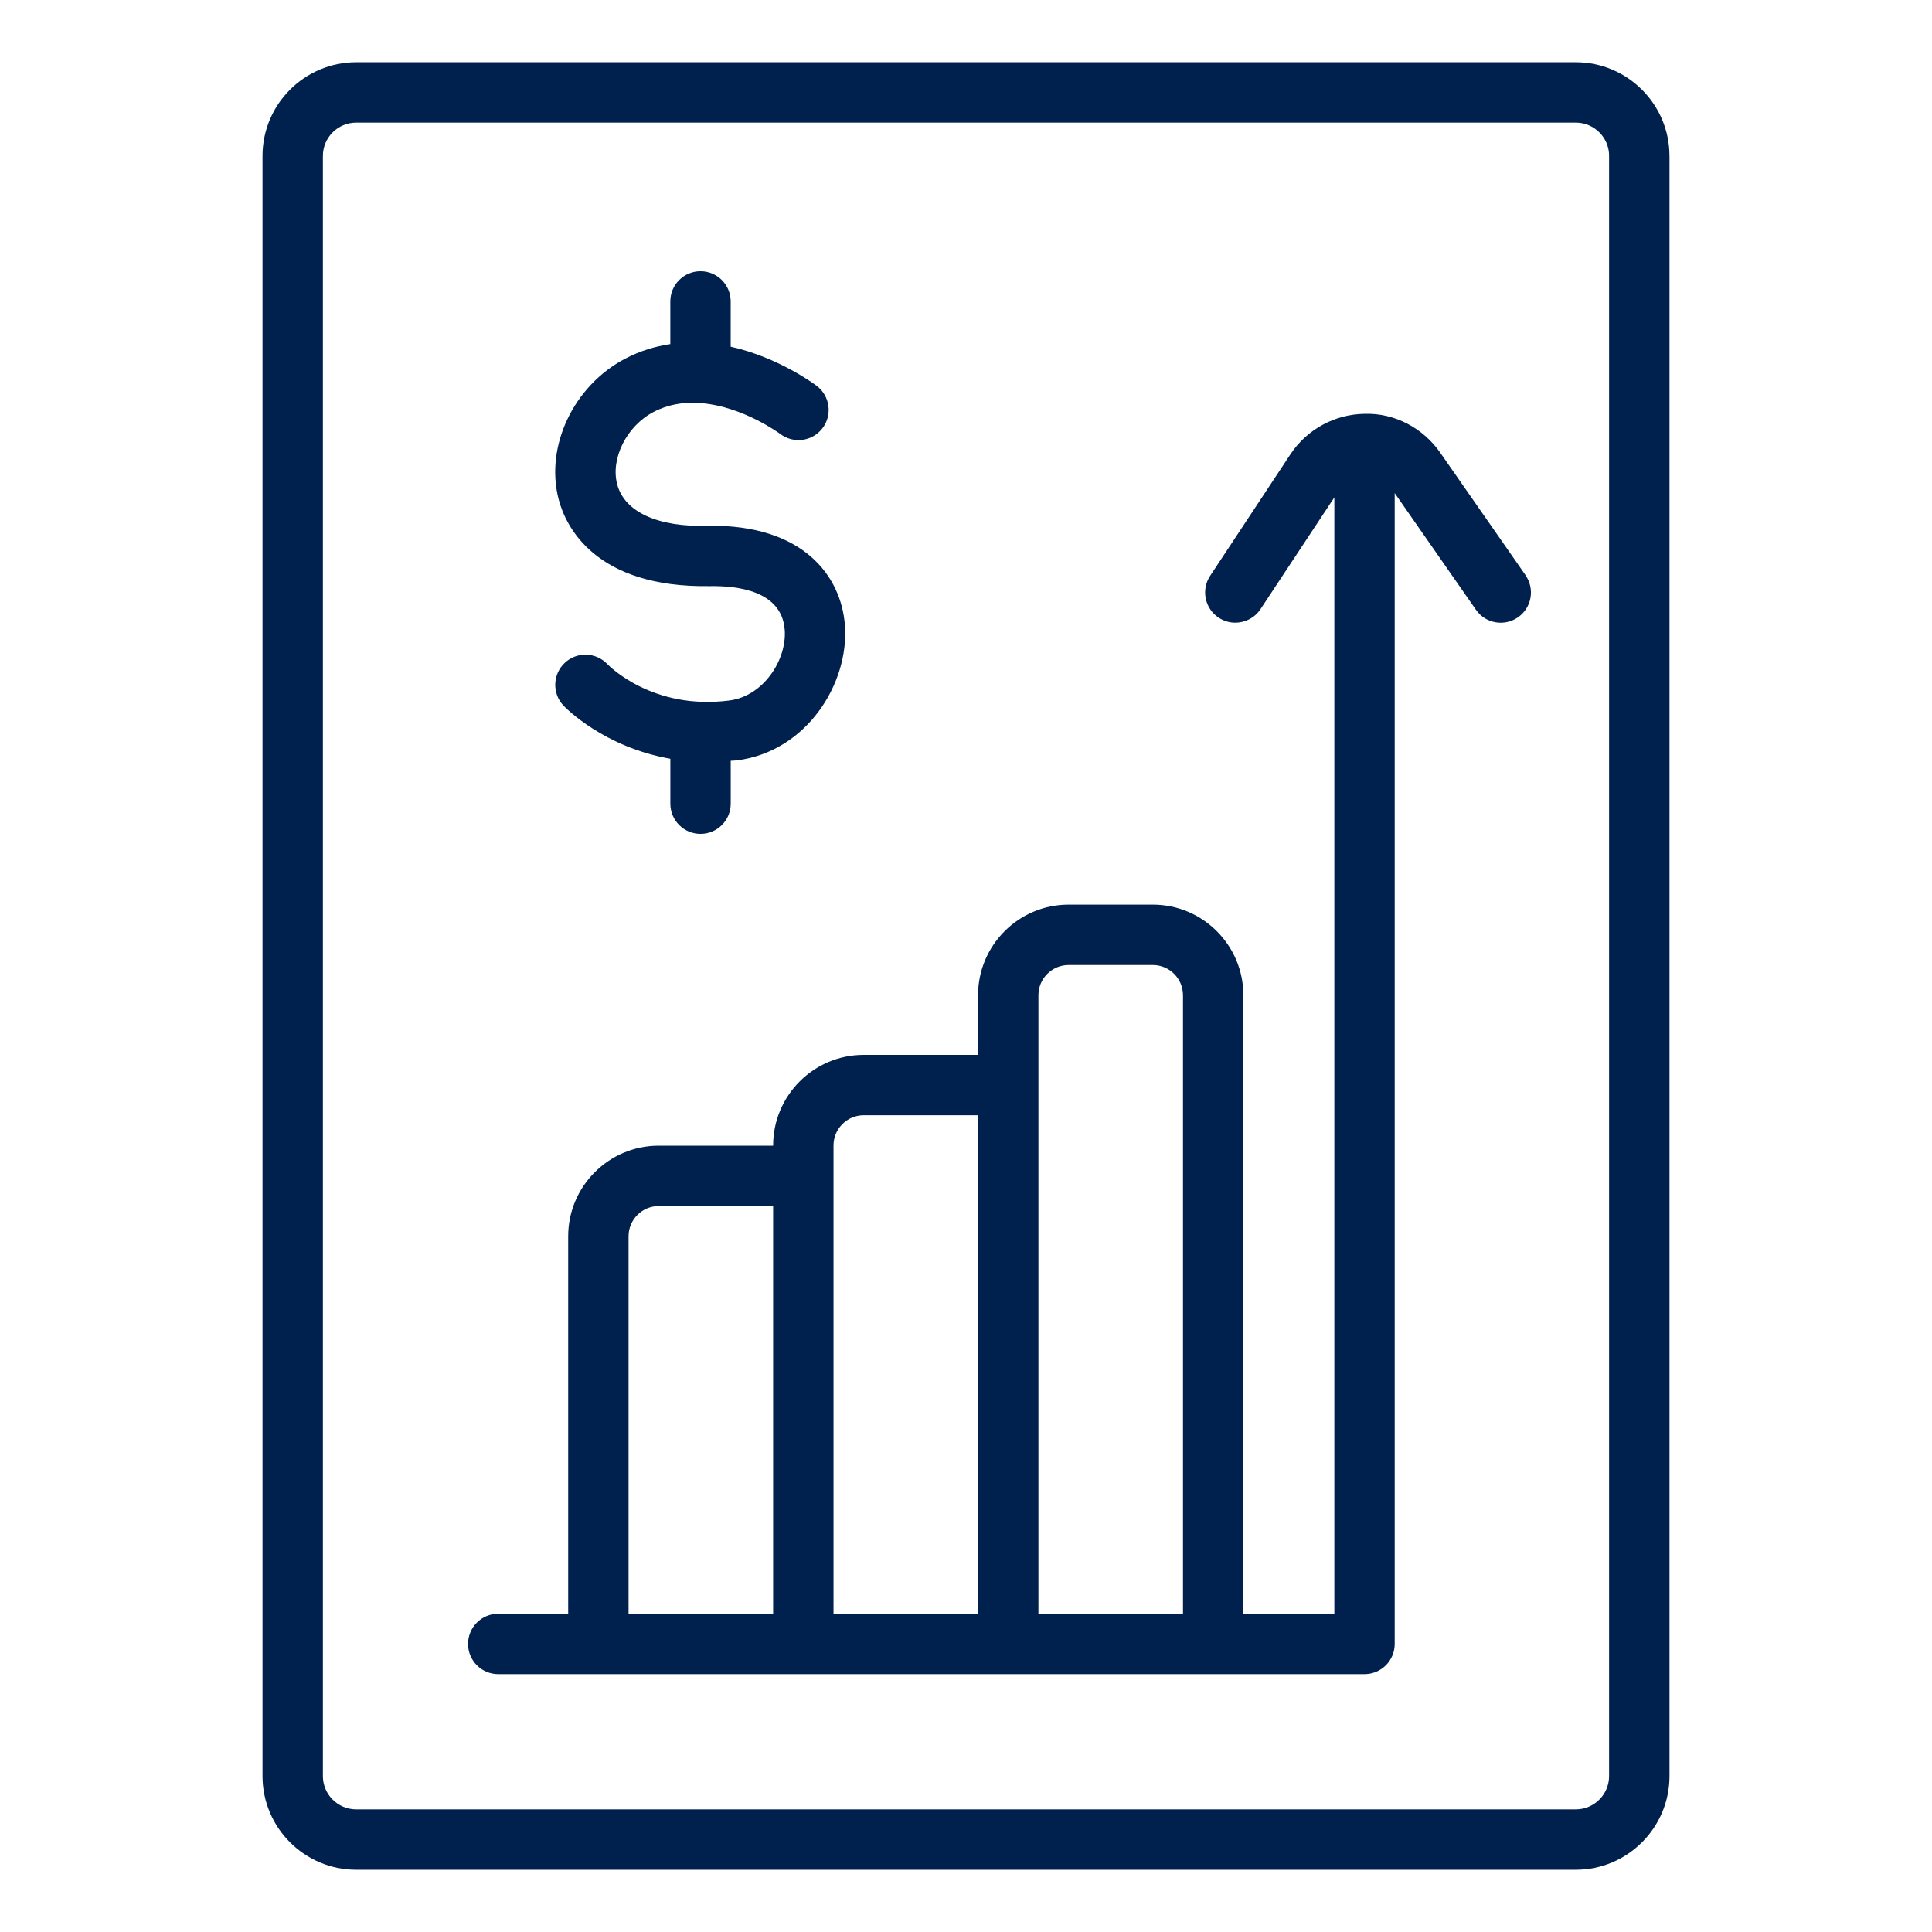
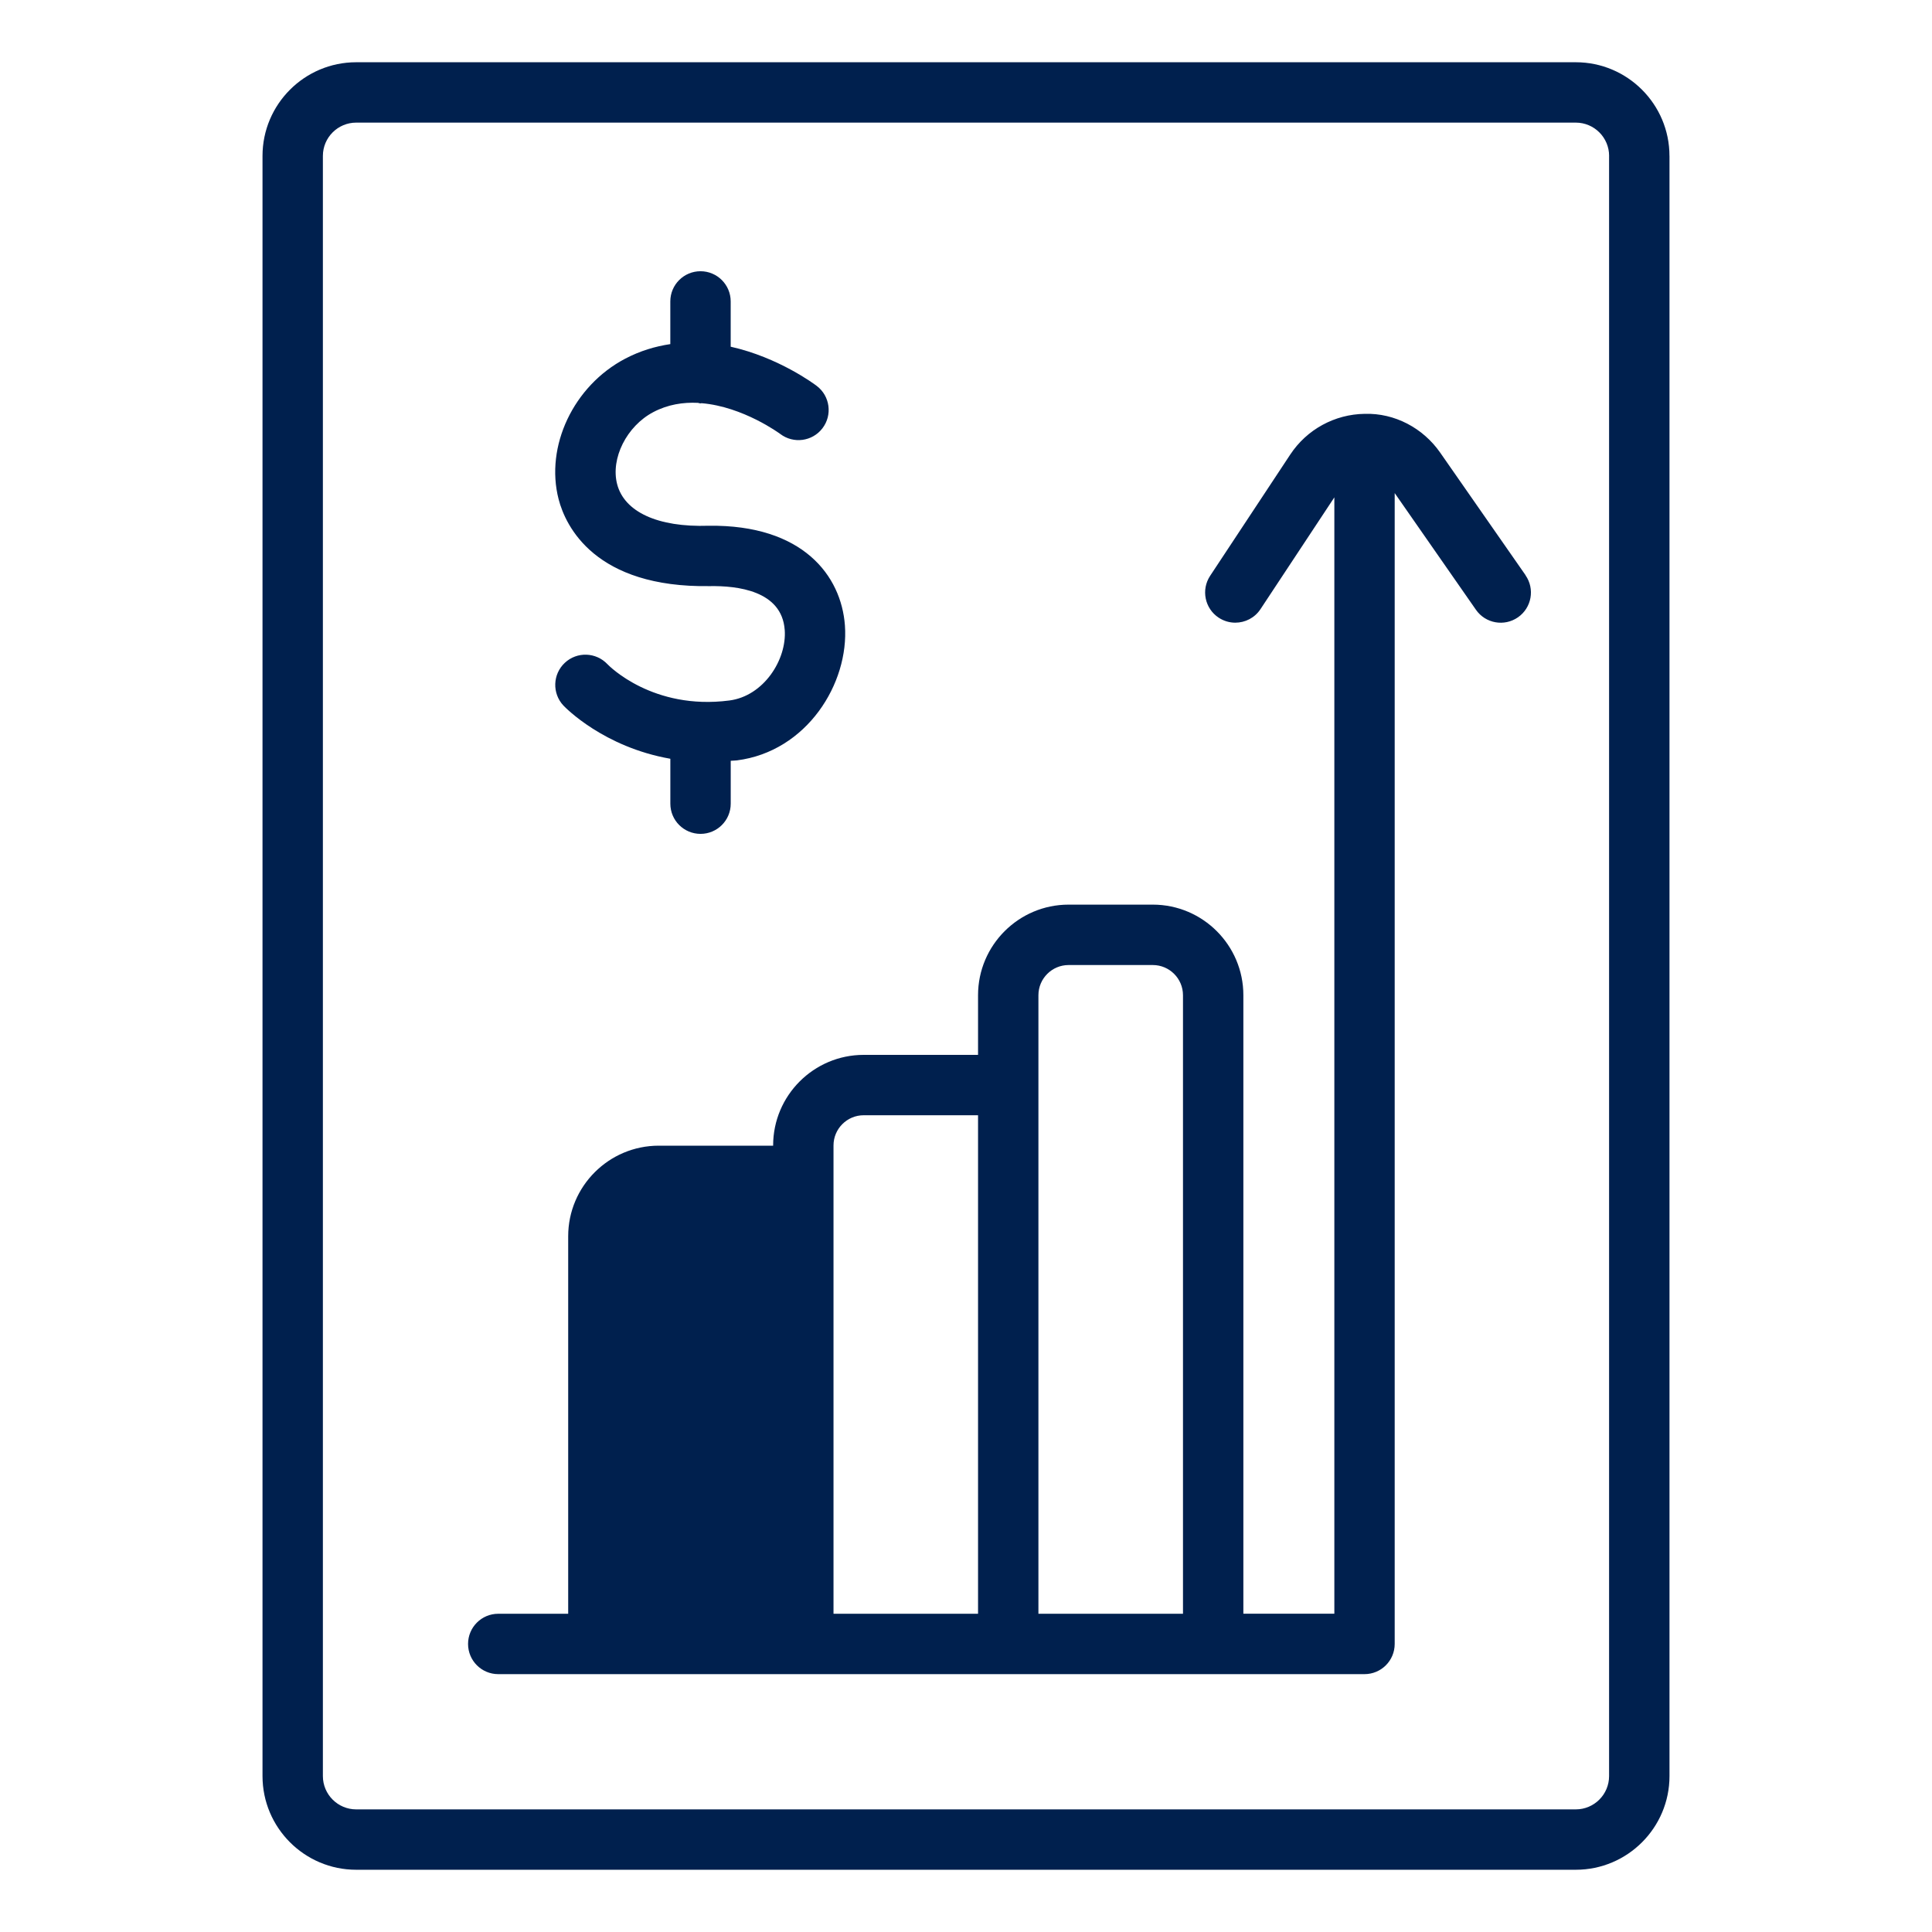
<svg xmlns="http://www.w3.org/2000/svg" id="a" data-name="Outline Expand" width="64" height="64" viewBox="0 0 64 64" fill="#00204e">
-   <path d="m25.994,20.863c-.096-1.304-1.585-1.461-2.478-1.447-3.806.061-4.78-1.985-5.011-2.878-.454-1.755.493-3.756,2.203-4.655.5-.263,1.003-.41,1.497-.484v-1.414c0-.553.448-1,1-1s1,.447,1,1v1.5c1.587.355,2.772,1.239,2.853,1.301.439.335.522.963.187,1.401-.335.438-.96.522-1.399.188-.017-.012-1.225-.904-2.607-1.019-.012 0-.021.007-.033.007-.031,0-.057-.015-.087-.018-.489-.024-.997.053-1.478.307-.881.464-1.418,1.533-1.198,2.385.236.913,1.334,1.436,3.031,1.379,3.127-.041,4.394,1.66,4.515,3.3.142,1.923-1.262,4.179-3.58,4.473-.07.009-.134.006-.203.013v1.421c0,.553-.448,1-1,1s-1-.447-1-1v-1.488c-2.211-.388-3.476-1.693-3.543-1.764-.377-.404-.356-1.037.047-1.414.403-.378,1.034-.356,1.414.047.055.058,1.506,1.528,4.034,1.201,1.14-.145,1.91-1.354,1.837-2.341Zm29.31-15.698v53.67c0,1.711-1.392,3.103-3.103,3.103H11.799c-1.711,0-3.103-1.392-3.103-3.103V5.165c0-1.711,1.392-3.103,3.103-3.103h40.401c1.711,0,3.103,1.392,3.103,3.103Zm-2,0c0-.608-.495-1.103-1.103-1.103H11.799c-.608,0-1.103.494-1.103,1.103v53.67c0,.608.495,1.103,1.103,1.103h40.401c.608,0,1.103-.494,1.103-1.103V5.165Zm-2.769,13.892c.315.453.204,1.076-.25,1.392-.453.315-1.076.205-1.392-.249l-2.692-3.866v38.124c0,.553-.448,1-1,1h-28.696c-.552,0-1-.447-1-1s.448-1,1-1h2.317v-12.506c0-1.654,1.346-3,3-3h3.789v-.008c0-1.654,1.346-3,3-3h3.788v-1.977c0-1.654,1.346-3,3-3h2.789c1.654,0,3,1.346,3,3v20.49h3.014V16.476l-2.447,3.703c-.192.291-.511.448-.835.448-.189,0-.38-.054-.55-.166-.461-.304-.587-.925-.283-1.386l2.656-4.02c.549-.83,1.471-1.333,2.466-1.346.989-.03,1.93.468,2.499,1.285l2.829,4.061Zm-29.713,34.401h4.789v-13.506h-3.789c-.551,0-1,.448-1,1v12.506Zm6.789,0h4.788v-16.514h-3.788c-.551,0-1,.448-1,1v15.514Zm11.577,0v-20.49c0-.552-.449-1-1-1h-2.789c-.551,0-1,.448-1,1v20.49h4.789Z" />
+   <path d="m25.994,20.863c-.096-1.304-1.585-1.461-2.478-1.447-3.806.061-4.78-1.985-5.011-2.878-.454-1.755.493-3.756,2.203-4.655.5-.263,1.003-.41,1.497-.484v-1.414c0-.553.448-1,1-1s1,.447,1,1v1.5c1.587.355,2.772,1.239,2.853,1.301.439.335.522.963.187,1.401-.335.438-.96.522-1.399.188-.017-.012-1.225-.904-2.607-1.019-.012 0-.021.007-.033.007-.031,0-.057-.015-.087-.018-.489-.024-.997.053-1.478.307-.881.464-1.418,1.533-1.198,2.385.236.913,1.334,1.436,3.031,1.379,3.127-.041,4.394,1.66,4.515,3.3.142,1.923-1.262,4.179-3.58,4.473-.07.009-.134.006-.203.013v1.421c0,.553-.448,1-1,1s-1-.447-1-1v-1.488c-2.211-.388-3.476-1.693-3.543-1.764-.377-.404-.356-1.037.047-1.414.403-.378,1.034-.356,1.414.047.055.058,1.506,1.528,4.034,1.201,1.14-.145,1.91-1.354,1.837-2.341Zm29.31-15.698v53.67c0,1.711-1.392,3.103-3.103,3.103H11.799c-1.711,0-3.103-1.392-3.103-3.103V5.165c0-1.711,1.392-3.103,3.103-3.103h40.401c1.711,0,3.103,1.392,3.103,3.103Zm-2,0c0-.608-.495-1.103-1.103-1.103H11.799c-.608,0-1.103.494-1.103,1.103v53.67c0,.608.495,1.103,1.103,1.103h40.401c.608,0,1.103-.494,1.103-1.103V5.165Zm-2.769,13.892c.315.453.204,1.076-.25,1.392-.453.315-1.076.205-1.392-.249l-2.692-3.866v38.124c0,.553-.448,1-1,1h-28.696c-.552,0-1-.447-1-1s.448-1,1-1h2.317v-12.506c0-1.654,1.346-3,3-3h3.789v-.008c0-1.654,1.346-3,3-3h3.788v-1.977c0-1.654,1.346-3,3-3h2.789c1.654,0,3,1.346,3,3v20.49h3.014V16.476l-2.447,3.703c-.192.291-.511.448-.835.448-.189,0-.38-.054-.55-.166-.461-.304-.587-.925-.283-1.386l2.656-4.02c.549-.83,1.471-1.333,2.466-1.346.989-.03,1.93.468,2.499,1.285l2.829,4.061Zm-29.713,34.401h4.789h-3.789c-.551,0-1,.448-1,1v12.506Zm6.789,0h4.788v-16.514h-3.788c-.551,0-1,.448-1,1v15.514Zm11.577,0v-20.49c0-.552-.449-1-1-1h-2.789c-.551,0-1,.448-1,1v20.49h4.789Z" />
</svg>